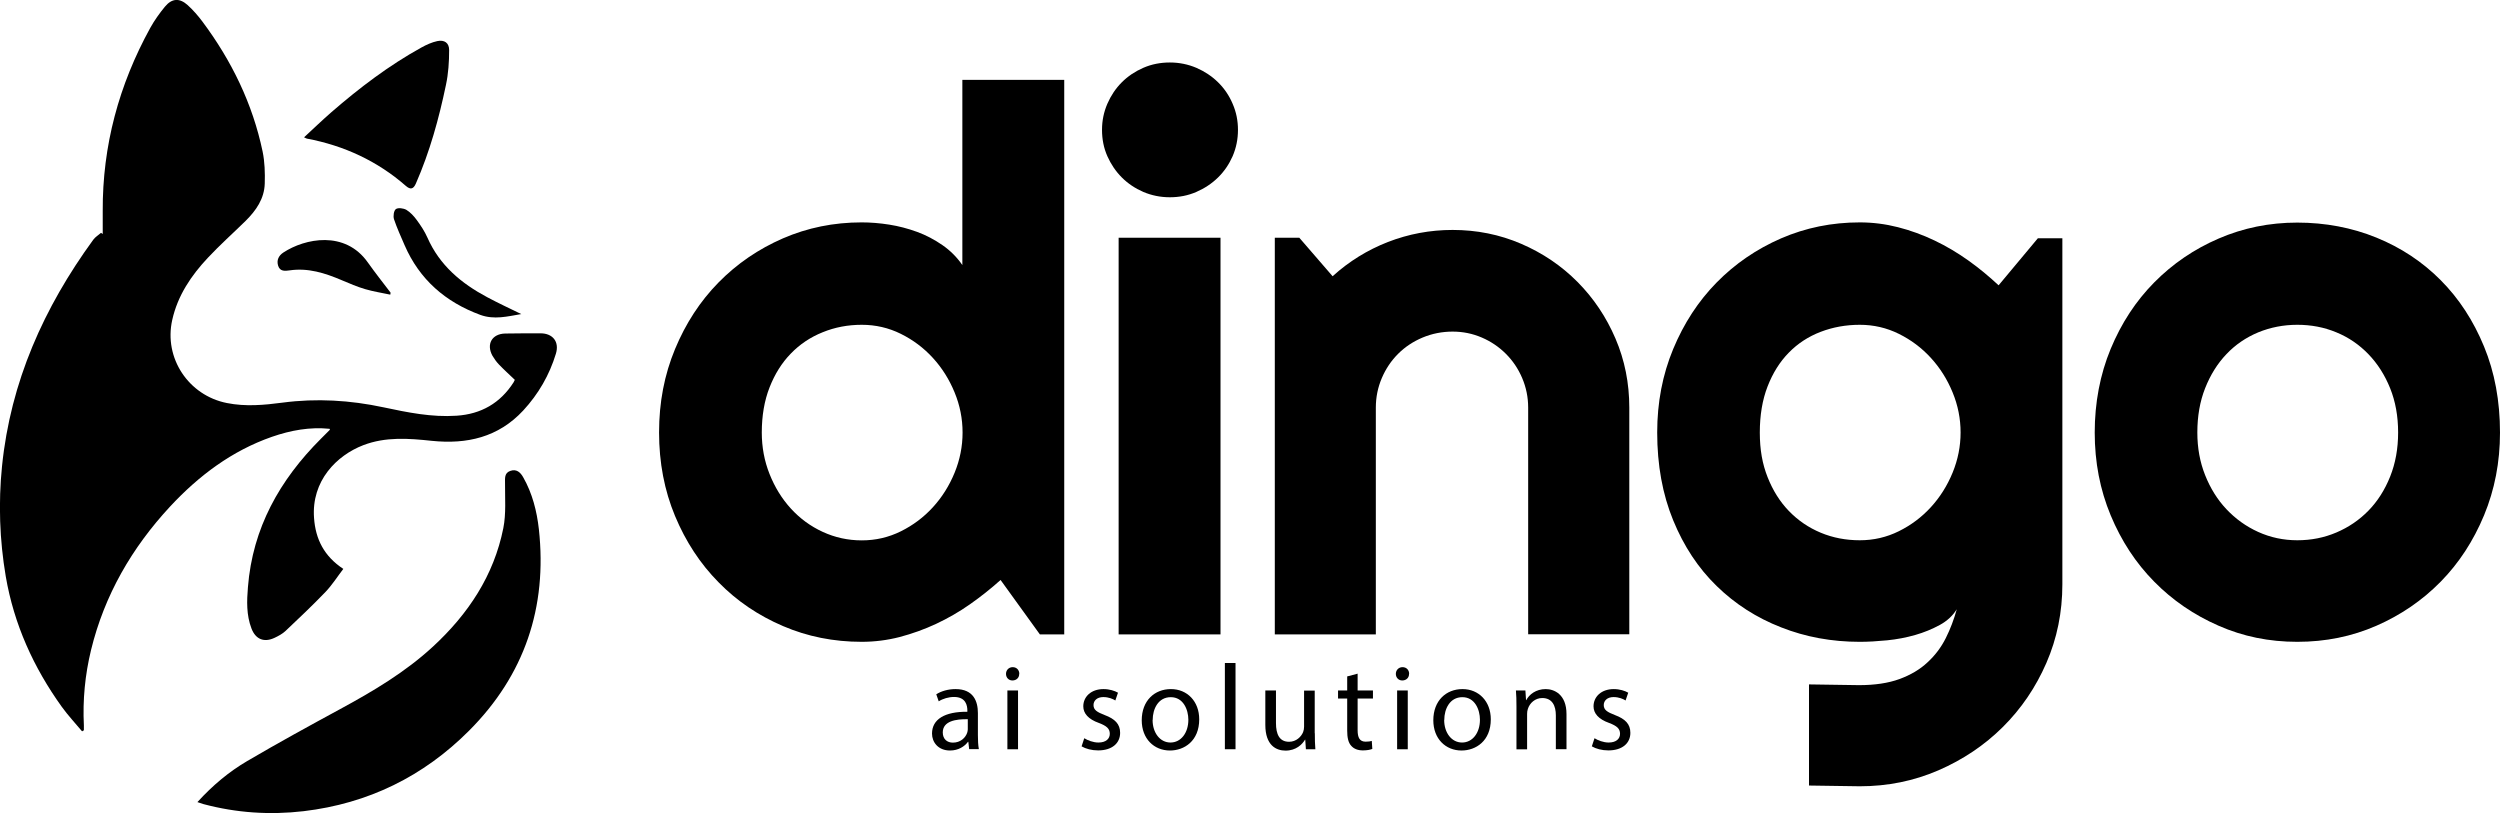
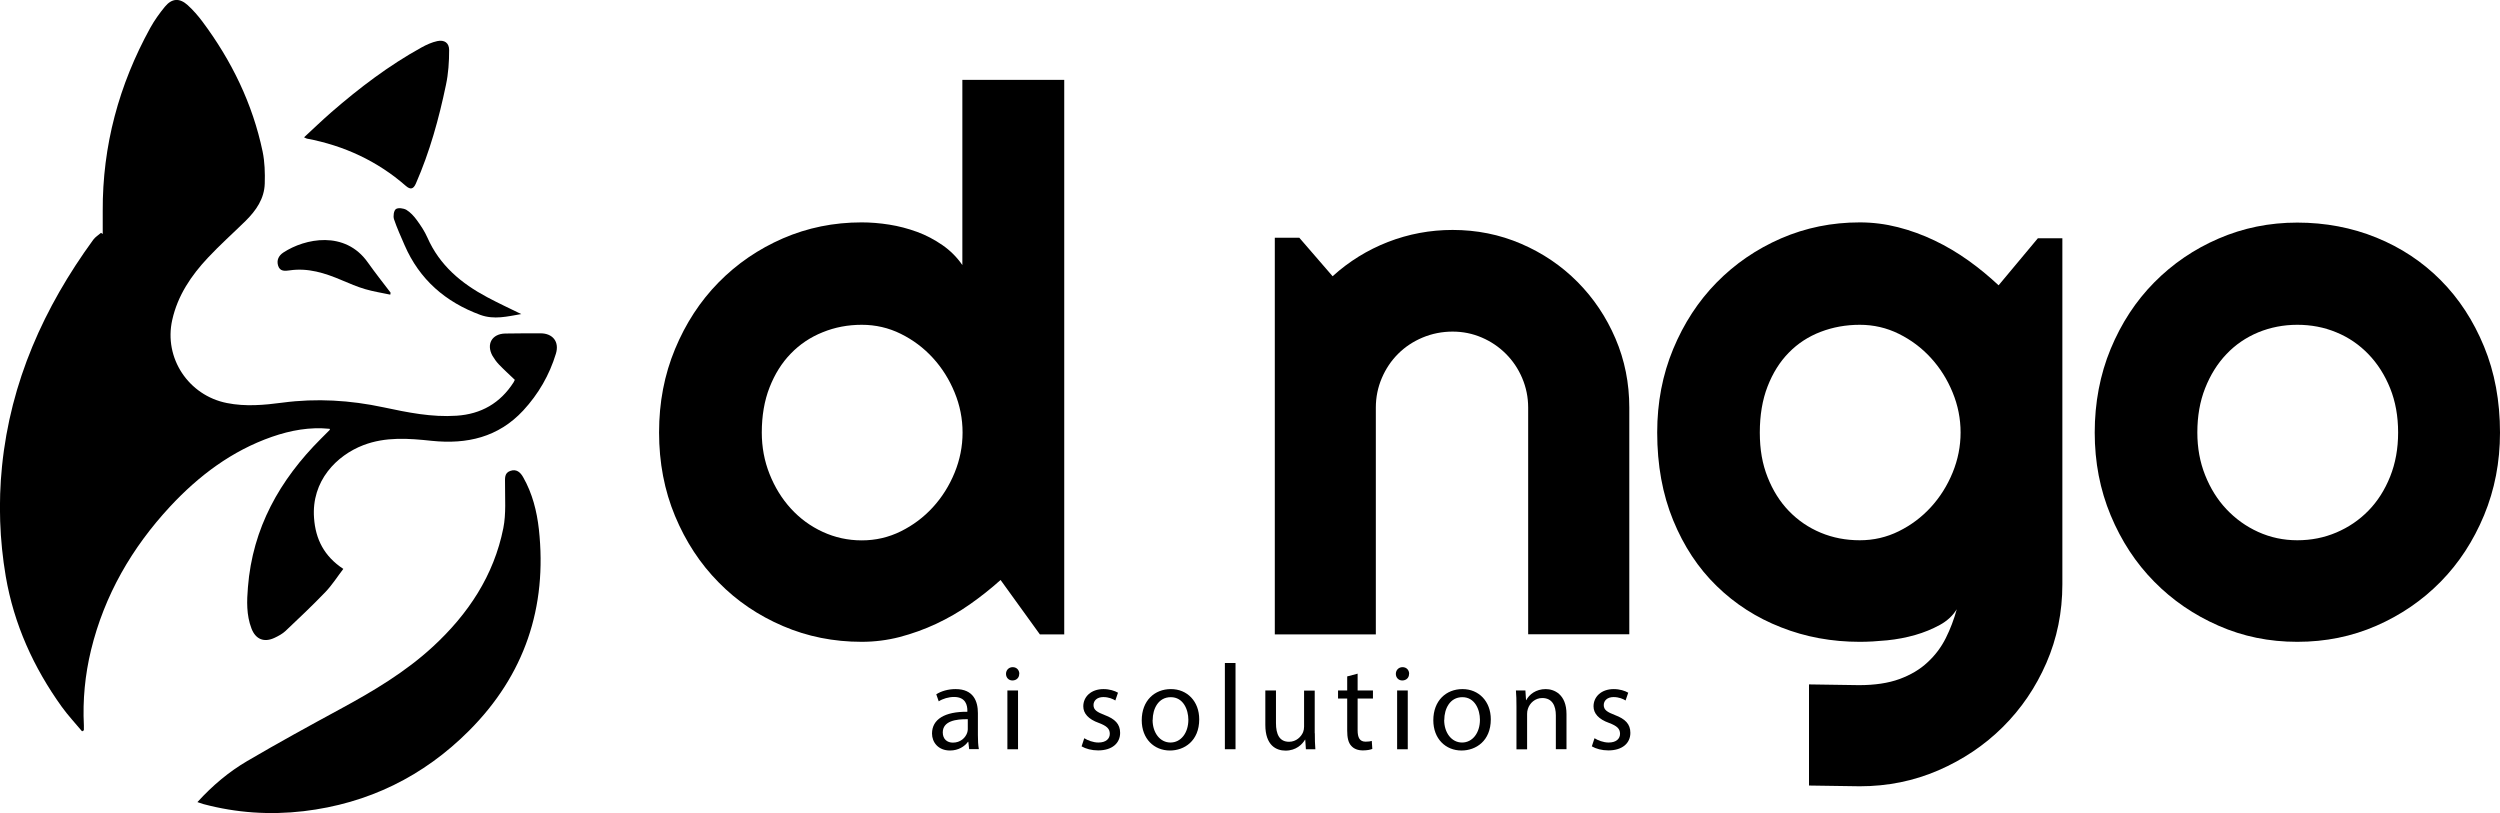
<svg xmlns="http://www.w3.org/2000/svg" id="Capa_1" viewBox="0 0 234.84 76.37">
  <g>
    <path d="M7.72,68.71c-.64-.77-1.33-1.5-1.92-2.32-2.65-3.69-4.49-7.75-5.26-12.25-.58-3.43-.7-6.88-.35-10.35.8-7.92,3.93-14.9,8.57-21.27.19-.26.49-.44.73-.65.05.04.11.07.16.11,0-.72,0-1.44,0-2.16-.03-6.13,1.52-11.85,4.47-17.21.39-.7.86-1.36,1.37-1.98.66-.8,1.38-.84,2.15-.14.5.46.96.98,1.37,1.53,2.74,3.67,4.72,7.72,5.66,12.22.2.97.23,2,.2,3-.04,1.43-.82,2.54-1.8,3.51-1.18,1.16-2.42,2.26-3.54,3.46-1.57,1.67-2.84,3.55-3.35,5.84-.81,3.58,1.53,7.1,5.14,7.81,1.75.35,3.49.19,5.23-.04,3.19-.42,6.33-.23,9.47.44,2.26.48,4.53.95,6.87.79,2.3-.15,4.1-1.18,5.35-3.13.05-.08.09-.17.12-.24-.51-.49-1.02-.95-1.49-1.44-.23-.24-.44-.53-.61-.82-.6-1.09-.05-2.06,1.19-2.09,1.11-.03,2.22-.01,3.32-.02,1.15,0,1.79.79,1.45,1.91-.61,2.01-1.64,3.79-3.07,5.34-2.34,2.52-5.29,3.19-8.59,2.85-2.17-.23-4.33-.4-6.44.41-2.49.96-4.88,3.34-4.62,6.84.14,1.98.94,3.59,2.75,4.78-.56.73-1.05,1.51-1.68,2.17-1.21,1.26-2.48,2.46-3.75,3.66-.29.27-.66.47-1.02.64-.99.47-1.79.15-2.18-.88-.48-1.26-.44-2.57-.33-3.88.44-5.55,2.98-10.06,6.85-13.93.28-.28.57-.57.85-.85,0,0,0-.03-.02-.09-1.86-.19-3.66.14-5.42.75-3.78,1.32-6.88,3.66-9.57,6.55-3.59,3.87-6.17,8.32-7.43,13.49-.56,2.32-.79,4.68-.67,7.07,0,.15,0,.31,0,.46-.05.03-.11.06-.16.09Z" />
    <path d="M18.55,75.34c1.42-1.56,2.95-2.84,4.67-3.85,2.88-1.69,5.8-3.29,8.73-4.88,3.1-1.68,6.12-3.47,8.73-5.88,3.3-3.05,5.71-6.66,6.6-11.12.27-1.36.15-2.8.16-4.2,0-.48-.07-.97.48-1.17.59-.22.97.13,1.23.6.86,1.51,1.28,3.18,1.47,4.88.8,7.33-1.35,13.7-6.56,18.92-4.28,4.29-9.47,6.84-15.54,7.56-3.18.37-6.3.16-9.39-.66-.17-.05-.33-.11-.58-.19Z" />
    <path d="M28.57,12.89c.89-.82,1.71-1.61,2.57-2.36,2.63-2.28,5.39-4.38,8.45-6.07.47-.26.98-.49,1.49-.6.67-.14,1.11.17,1.11.84,0,1.1-.07,2.21-.3,3.28-.66,3.17-1.52,6.28-2.82,9.25-.23.53-.5.62-.95.23-2.68-2.34-5.8-3.78-9.29-4.44-.06-.01-.11-.05-.28-.13Z" />
    <path d="M48.98,29.5c-1.34.23-2.56.55-3.86.08-3.28-1.21-5.71-3.32-7.11-6.54-.35-.81-.72-1.62-1-2.45-.09-.28-.02-.81.18-.95.21-.15.71-.08.98.07.38.23.71.59.98.96.38.52.74,1.06,1,1.65,1.15,2.61,3.18,4.3,5.62,5.6,1.03.55,2.08,1.04,3.21,1.59Z" />
    <path d="M36.67,27.68c-.79-.17-1.59-.29-2.37-.52-.75-.22-1.47-.53-2.2-.84-1.57-.67-3.16-1.18-4.91-.92-.41.06-.89.11-1.06-.43-.17-.53.05-.96.49-1.25,2.03-1.33,5.79-2.1,7.93.93.69.97,1.42,1.9,2.14,2.84,0,.07-.02.13-.03.2Z" />
  </g>
  <g>
    <path d="M99.98,59.59h-2.3l-3.69-5.11c-.9.81-1.86,1.57-2.87,2.28-1.01.71-2.07,1.32-3.18,1.84-1.11.52-2.26.93-3.43,1.24-1.17.3-2.36.45-3.57.45-2.62,0-5.09-.49-7.39-1.48-2.31-.99-4.33-2.35-6.05-4.11-1.73-1.75-3.09-3.83-4.09-6.23-1-2.4-1.5-5.02-1.5-7.85s.5-5.42,1.5-7.83c1-2.41,2.36-4.5,4.09-6.26,1.73-1.76,3.75-3.14,6.05-4.14,2.31-1,4.77-1.5,7.39-1.5.83,0,1.7.07,2.59.21.89.14,1.76.37,2.61.68.85.31,1.64.73,2.38,1.24.74.51,1.37,1.14,1.88,1.88V7.5h9.57v52.08ZM90.42,40.63c0-1.3-.25-2.56-.75-3.77-.5-1.22-1.18-2.3-2.04-3.24-.86-.94-1.86-1.69-3.01-2.26-1.15-.57-2.37-.85-3.67-.85s-2.52.23-3.67.7c-1.15.46-2.15,1.13-2.99,2-.85.87-1.51,1.93-2,3.18s-.73,2.67-.73,4.24c0,1.37.24,2.67.73,3.9.49,1.23,1.15,2.31,2,3.24.85.93,1.84,1.66,2.99,2.19,1.15.53,2.37.8,3.67.8s2.52-.28,3.67-.85c1.15-.57,2.15-1.32,3.01-2.26.86-.94,1.54-2.02,2.04-3.24.5-1.22.75-2.48.75-3.77Z" />
-     <path d="M116.29,12.2c0,.88-.17,1.7-.5,2.47-.34.77-.79,1.43-1.37,2-.58.57-1.26,1.02-2.04,1.36-.78.34-1.61.5-2.49.5s-1.71-.17-2.49-.5c-.78-.34-1.45-.79-2.02-1.36-.57-.57-1.02-1.24-1.36-2-.34-.77-.5-1.59-.5-2.47s.17-1.68.5-2.45c.34-.78.79-1.45,1.36-2.02s1.24-1.02,2.02-1.36c.78-.34,1.61-.5,2.49-.5s1.71.17,2.49.5c.78.34,1.46.79,2.04,1.36.58.57,1.04,1.24,1.37,2.02.34.78.5,1.59.5,2.45ZM114.65,59.59h-9.57V22.33h9.57v37.26Z" />
    <path d="M129.25,59.59h-9.5V22.33h2.3l3.13,3.62c1.53-1.39,3.26-2.46,5.2-3.22,1.94-.75,3.96-1.13,6.07-1.13,2.27,0,4.42.43,6.44,1.3,2.02.87,3.78,2.06,5.29,3.58,1.51,1.52,2.7,3.29,3.57,5.32.87,2.03,1.3,4.19,1.3,6.49v21.29h-9.5v-21.29c0-.97-.19-1.9-.56-2.77-.37-.87-.88-1.63-1.53-2.28-.65-.65-1.4-1.16-2.26-1.53-.86-.37-1.77-.56-2.75-.56s-1.94.19-2.82.56c-.88.37-1.65.88-2.3,1.53-.65.65-1.16,1.41-1.53,2.28-.37.87-.56,1.79-.56,2.77v21.29Z" />
    <path d="M193.73,54.89c0,2.62-.5,5.08-1.5,7.38-1,2.3-2.36,4.3-4.09,6.02-1.73,1.72-3.75,3.07-6.05,4.07-2.31,1-4.77,1.5-7.39,1.5l-4.77-.07v-9.5l4.7.07c1.48,0,2.75-.19,3.79-.57,1.04-.38,1.93-.9,2.64-1.57.72-.66,1.29-1.42,1.72-2.28.43-.86.77-1.76,1.03-2.71-.37.6-.9,1.1-1.6,1.48-.7.38-1.47.7-2.31.94s-1.73.41-2.64.5c-.92.09-1.77.14-2.56.14-2.62,0-5.09-.45-7.39-1.36-2.31-.9-4.33-2.2-6.05-3.88-1.73-1.68-3.09-3.74-4.09-6.18-1-2.44-1.5-5.18-1.5-8.25,0-2.81.5-5.42,1.5-7.83,1-2.41,2.36-4.5,4.09-6.26,1.73-1.76,3.75-3.14,6.05-4.14,2.31-1,4.77-1.5,7.39-1.5,1.21,0,2.4.15,3.58.45,1.18.3,2.33.72,3.44,1.25,1.11.53,2.17,1.16,3.18,1.88,1.01.72,1.95,1.5,2.84,2.33l3.69-4.42h2.3v32.49ZM184.17,40.63c0-1.3-.25-2.56-.75-3.77-.5-1.22-1.18-2.3-2.04-3.24-.86-.94-1.86-1.69-3.01-2.26-1.15-.57-2.37-.85-3.67-.85s-2.52.22-3.67.66c-1.15.44-2.15,1.09-2.99,1.95-.85.86-1.51,1.92-2,3.18-.49,1.26-.73,2.71-.73,4.33s.24,2.95.73,4.19c.49,1.24,1.15,2.3,2,3.18.85.88,1.84,1.56,2.99,2.04,1.15.48,2.37.71,3.67.71s2.52-.28,3.67-.85c1.15-.57,2.15-1.32,3.01-2.26.86-.94,1.54-2.02,2.04-3.24.5-1.22.75-2.48.75-3.77Z" />
    <path d="M234.84,40.63c0,2.78-.5,5.37-1.5,7.78-1,2.4-2.35,4.48-4.07,6.23-1.72,1.75-3.73,3.13-6.04,4.14-2.31,1.01-4.78,1.51-7.43,1.51s-5.09-.5-7.39-1.51c-2.31-1.01-4.33-2.39-6.05-4.14-1.73-1.75-3.09-3.83-4.09-6.23-1-2.4-1.5-4.99-1.5-7.78s.5-5.45,1.5-7.86c1-2.41,2.36-4.49,4.09-6.24,1.73-1.75,3.75-3.13,6.05-4.12,2.31-1,4.77-1.5,7.39-1.5s5.12.47,7.43,1.41c2.31.94,4.32,2.27,6.04,4,1.72,1.73,3.07,3.8,4.07,6.23,1,2.42,1.5,5.12,1.5,8.09ZM225.27,40.63c0-1.53-.25-2.92-.75-4.16-.5-1.24-1.18-2.31-2.04-3.2-.86-.89-1.86-1.58-3.01-2.05-1.15-.48-2.37-.71-3.67-.71s-2.52.24-3.67.71c-1.15.48-2.15,1.16-2.99,2.05-.85.89-1.51,1.96-2,3.2-.49,1.24-.73,2.63-.73,4.16,0,1.44.24,2.77.73,4,.49,1.23,1.15,2.3,2,3.2.85.9,1.84,1.62,2.99,2.14,1.15.52,2.37.78,3.67.78s2.52-.24,3.67-.73c1.15-.49,2.15-1.17,3.01-2.05.86-.88,1.54-1.95,2.04-3.2.5-1.25.75-2.63.75-4.14Z" />
  </g>
  <g>
    <path d="M91.04,70.38l-.08-.7h-.03c-.31.43-.9.82-1.69.82-1.12,0-1.69-.79-1.69-1.59,0-1.34,1.19-2.07,3.32-2.05v-.11c0-.46-.13-1.28-1.25-1.28-.51,0-1.05.16-1.44.41l-.23-.66c.46-.3,1.12-.49,1.81-.49,1.69,0,2.1,1.15,2.1,2.26v2.06c0,.48.02.95.09,1.32h-.91ZM90.9,67.56c-1.1-.02-2.34.17-2.34,1.24,0,.65.43.96.95.96.72,0,1.18-.46,1.34-.92.03-.1.06-.22.06-.32v-.96Z" />
    <path d="M95.74,63.3c.01.34-.24.62-.64.62-.35,0-.6-.27-.6-.62s.26-.63.63-.63.62.27.62.63ZM94.63,70.38v-5.52h1v5.52h-1Z" />
    <path d="M101.86,69.35c.3.19.82.4,1.32.4.73,0,1.07-.37,1.07-.82,0-.48-.29-.74-1.03-1.02-.99-.35-1.46-.9-1.46-1.56,0-.89.72-1.62,1.9-1.62.56,0,1.05.16,1.36.34l-.25.73c-.22-.14-.62-.32-1.13-.32-.59,0-.92.34-.92.75,0,.46.33.66,1.05.94.96.36,1.45.84,1.45,1.67,0,.97-.75,1.65-2.07,1.65-.6,0-1.16-.15-1.55-.38l.25-.76Z" />
    <path d="M112.65,67.57c0,2.04-1.41,2.93-2.75,2.93-1.49,0-2.65-1.1-2.65-2.84,0-1.85,1.21-2.93,2.74-2.93s2.66,1.15,2.66,2.84ZM108.27,67.63c0,1.21.7,2.12,1.68,2.12s1.68-.9,1.68-2.14c0-.94-.47-2.12-1.65-2.12s-1.7,1.1-1.7,2.14Z" />
    <path d="M115.06,62.28h1v8.1h-1v-8.1Z" />
    <path d="M123.51,68.87c0,.57.01,1.07.05,1.51h-.89l-.06-.9h-.02c-.26.44-.84,1.03-1.83,1.03-.87,0-1.9-.48-1.9-2.42v-3.23h1v3.06c0,1.05.32,1.76,1.23,1.76.67,0,1.14-.47,1.32-.91.06-.15.09-.33.09-.51v-3.39h1v4.02Z" />
    <path d="M127.53,63.27v1.59h1.44v.76h-1.44v2.98c0,.68.19,1.07.75,1.07.26,0,.46-.03.58-.07l.05.75c-.19.08-.5.14-.89.14-.47,0-.84-.15-1.08-.42-.29-.3-.39-.79-.39-1.44v-3.01h-.86v-.76h.86v-1.32l.98-.26Z" />
    <path d="M132.36,63.3c.01.34-.24.62-.64.62-.35,0-.6-.27-.6-.62s.26-.63.63-.63.62.27.62.63ZM131.24,70.38v-5.52h1v5.52h-1Z" />
    <path d="M140.04,67.57c0,2.04-1.41,2.93-2.75,2.93-1.49,0-2.65-1.1-2.65-2.84,0-1.85,1.21-2.93,2.74-2.93s2.66,1.15,2.66,2.84ZM135.66,67.63c0,1.21.7,2.12,1.68,2.12s1.68-.9,1.68-2.14c0-.94-.47-2.12-1.65-2.12s-1.7,1.1-1.7,2.14Z" />
    <path d="M142.45,66.35c0-.57-.01-1.04-.05-1.49h.89l.06.91h.02c.27-.53.91-1.04,1.83-1.04.76,0,1.95.46,1.95,2.35v3.3h-1v-3.18c0-.89-.33-1.63-1.28-1.63-.66,0-1.18.47-1.35,1.03-.05.13-.07.3-.07.47v3.32h-1v-4.03Z" />
    <path d="M149.79,69.35c.3.19.82.4,1.32.4.73,0,1.07-.37,1.07-.82,0-.48-.29-.74-1.03-1.02-.99-.35-1.46-.9-1.46-1.56,0-.89.72-1.62,1.9-1.62.56,0,1.05.16,1.36.34l-.25.73c-.22-.14-.62-.32-1.13-.32-.59,0-.92.34-.92.75,0,.46.33.66,1.05.94.96.36,1.45.84,1.45,1.67,0,.97-.75,1.65-2.07,1.65-.6,0-1.16-.15-1.55-.38l.25-.76Z" />
  </g>
</svg>